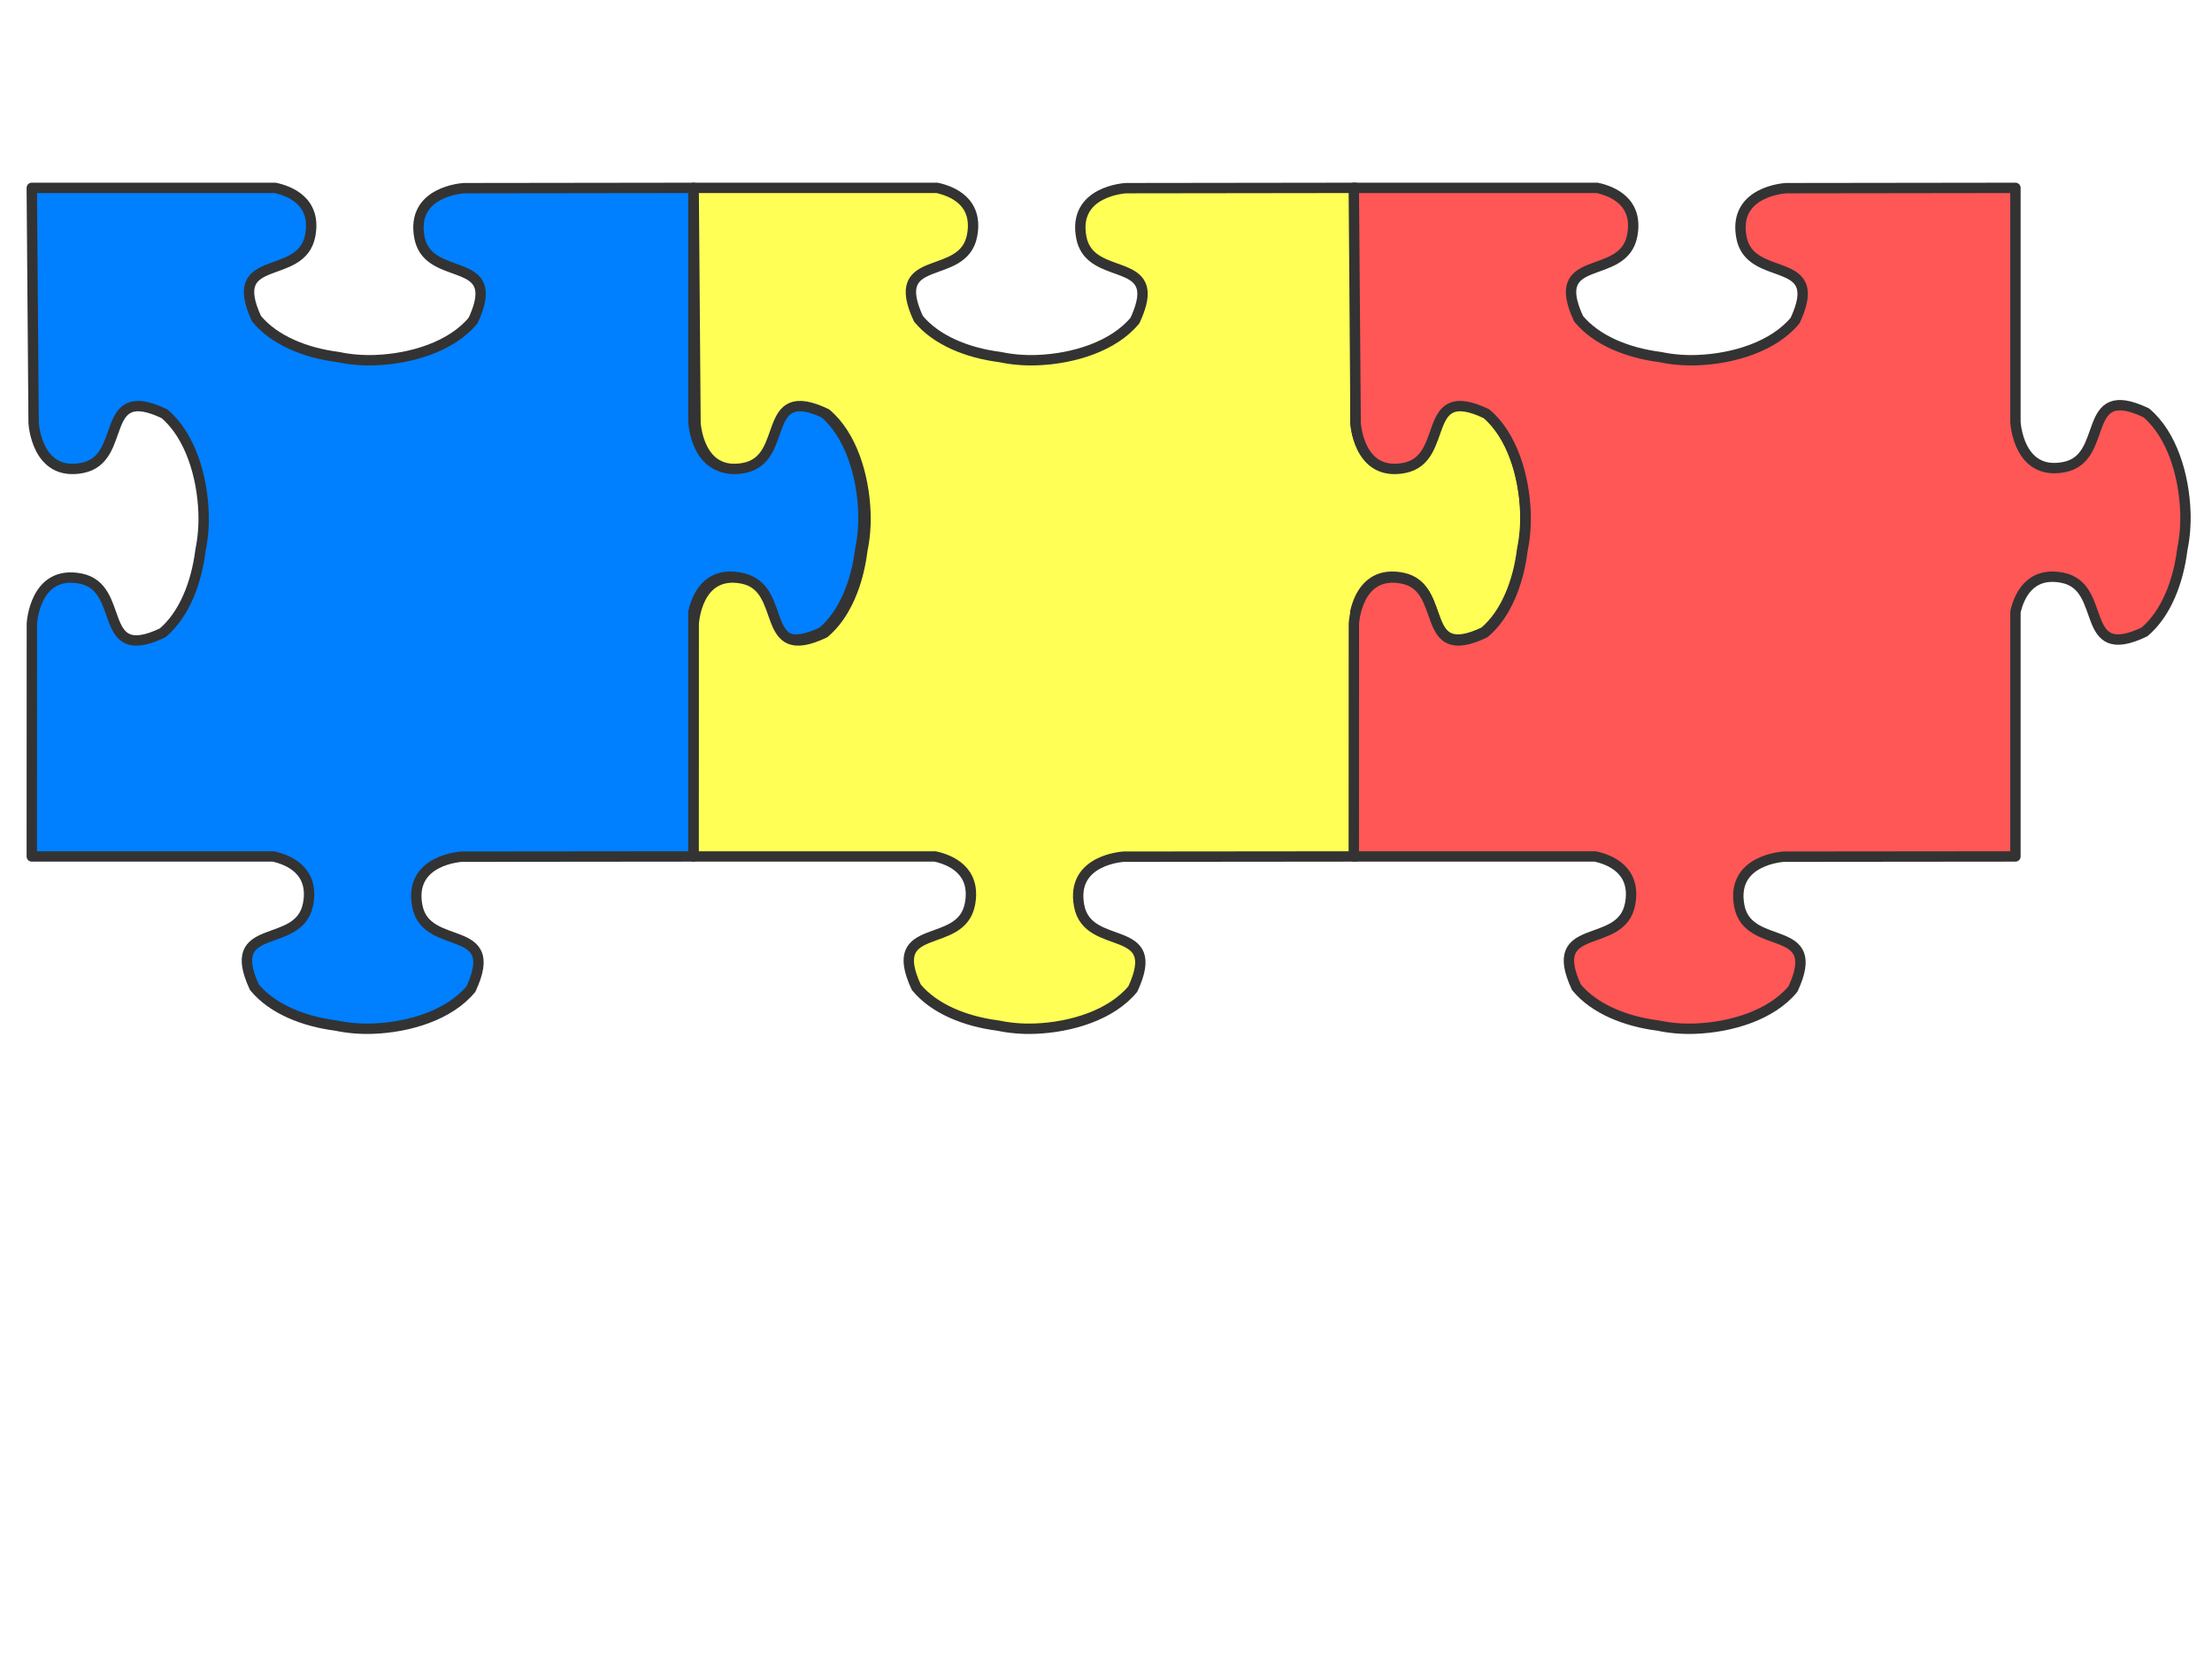
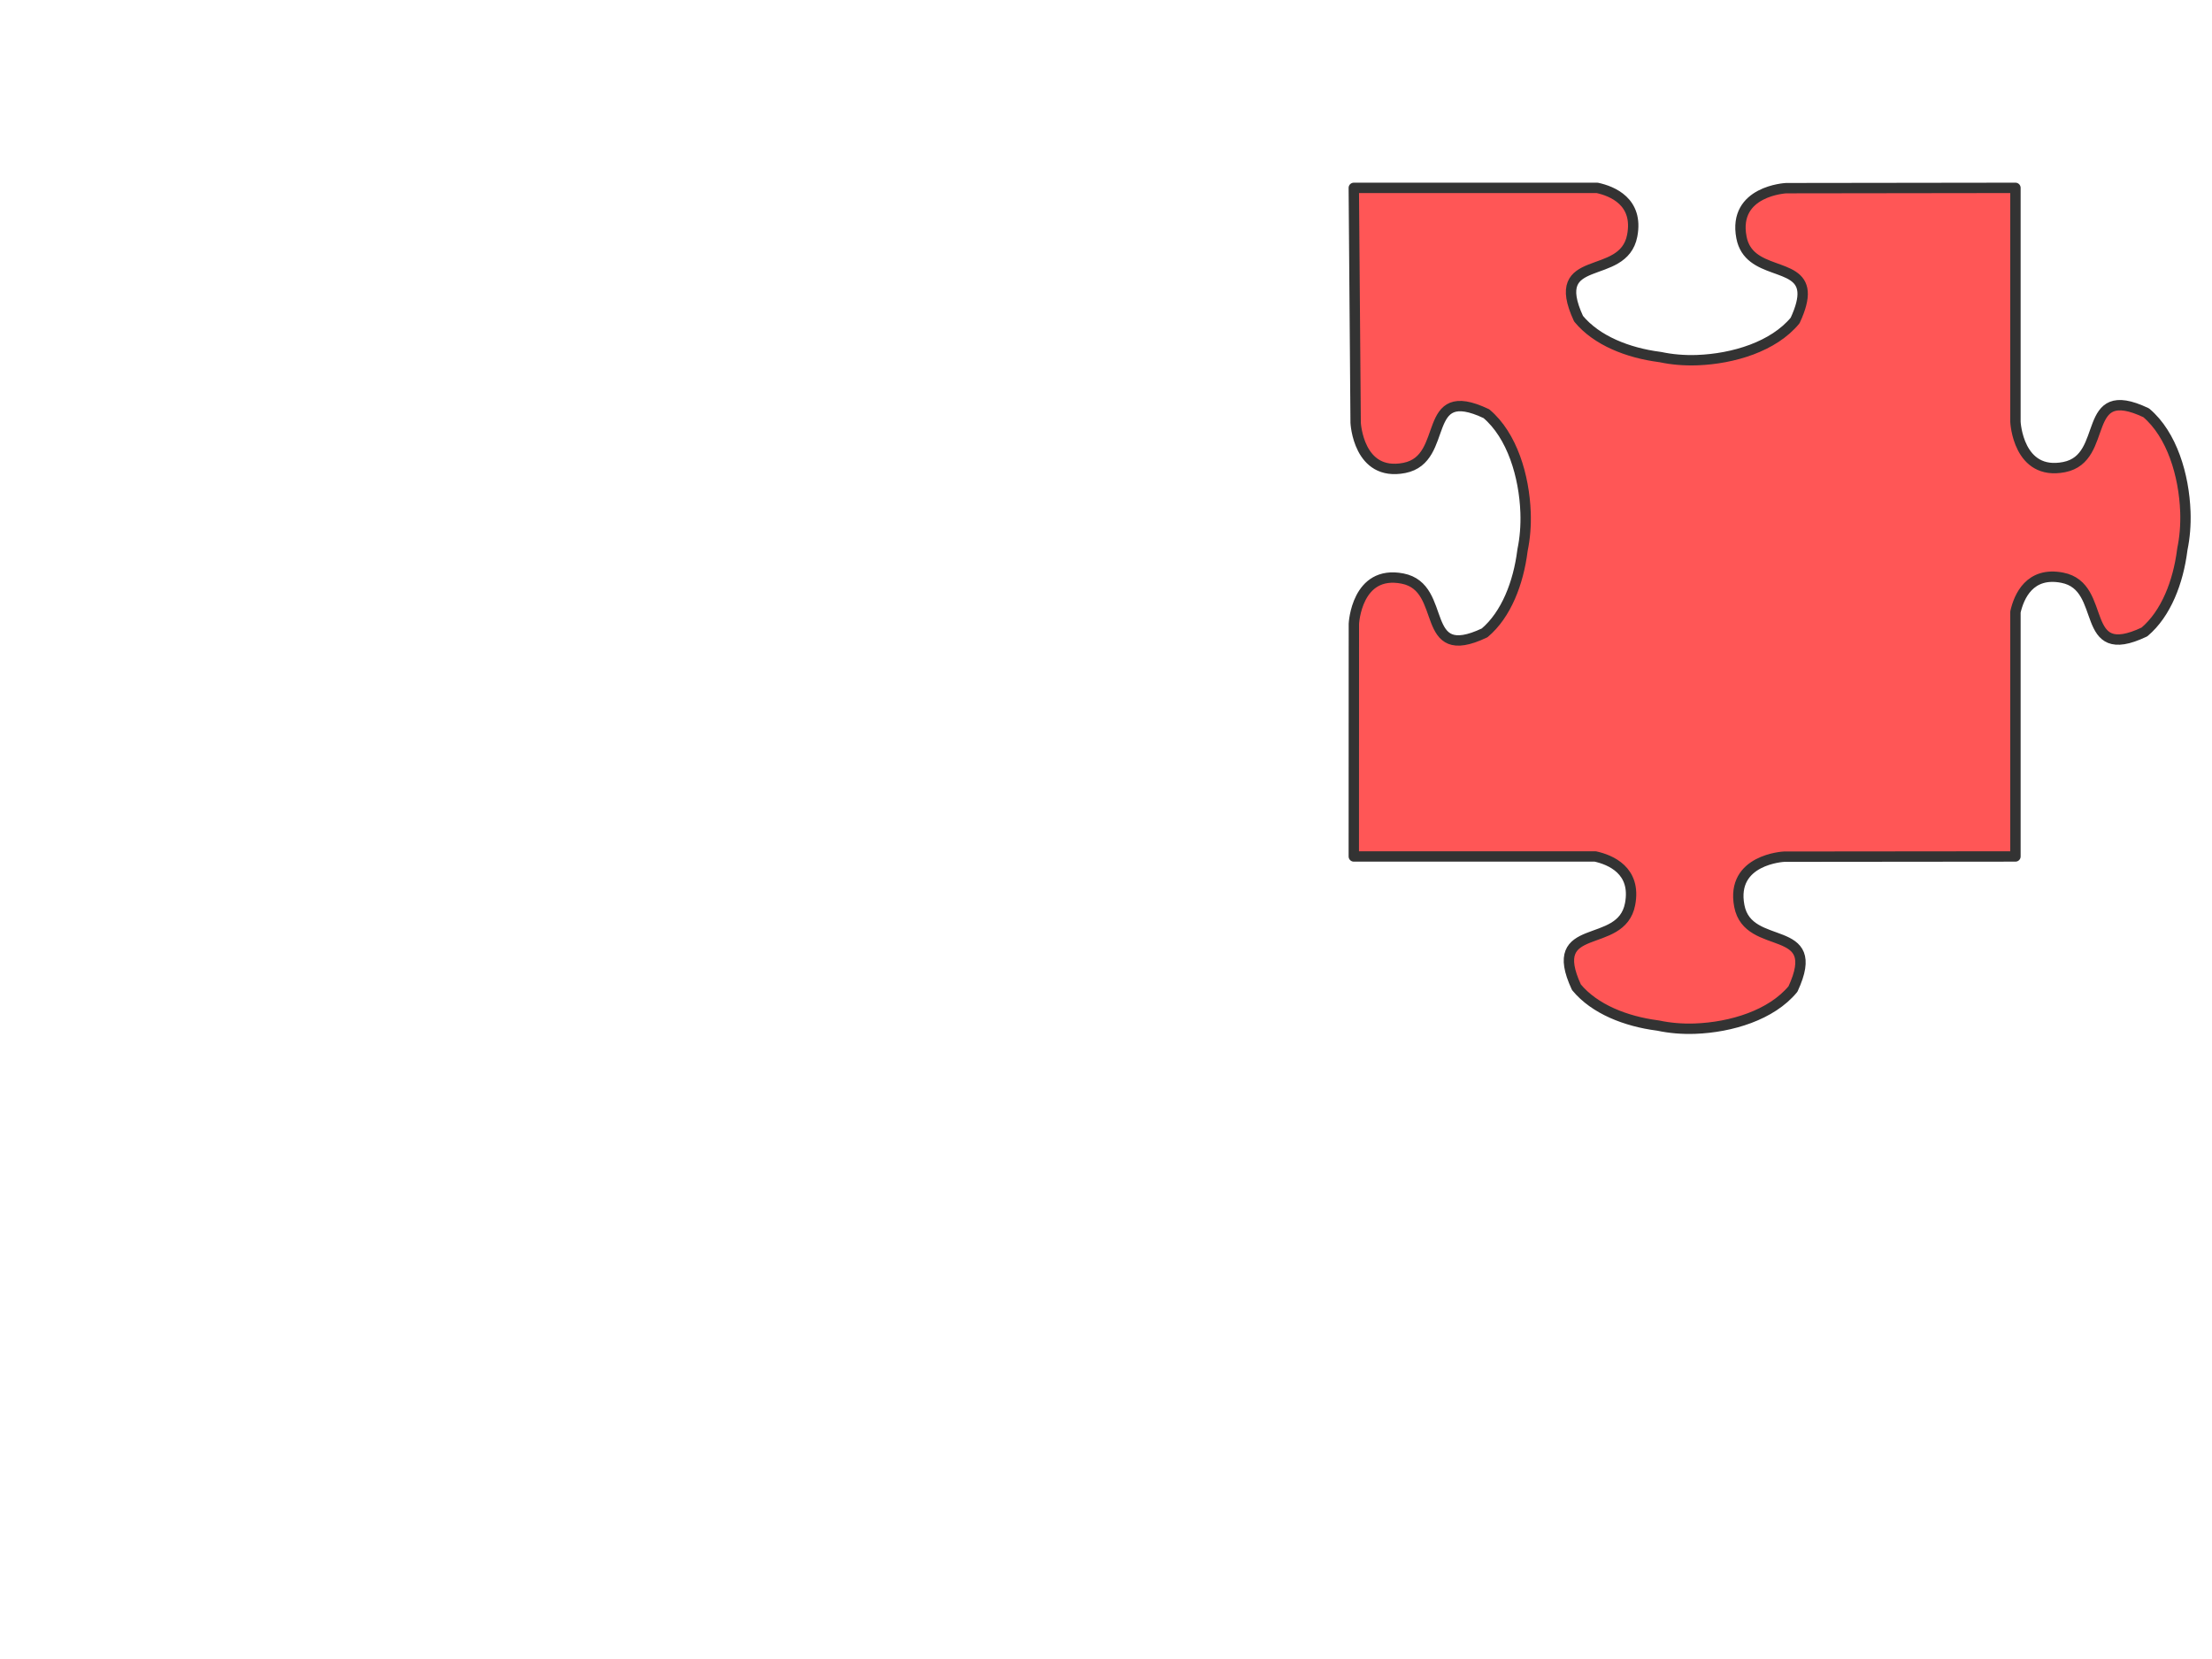
<svg xmlns="http://www.w3.org/2000/svg" width="640" height="480">
  <title>Puzzle piece top</title>
  <g>
    <title>Layer 1</title>
-     <path fill="#007fff" fill-rule="evenodd" stroke="#333333" stroke-width="3" stroke-linejoin="round" d="m101.565,55.706c-10.527,0.383 -22.334,3.869 -28.633,11.334c-9.162,19.289 13.095,10.383 15.713,23.737c2.618,13.354 -13.094,14.092 -13.094,14.092l0,0l-67.698,0c0,0 0.087,66.335 0.087,66.335c0,0 0.747,15.524 14.263,12.938c10.981,-2.102 7.087,-17.024 15.713,-17.685c1.991,-0.152 4.65,0.462 8.311,2.16c7.555,6.224 11.083,17.891 11.471,28.292c0.143,3.84 -0.196,7.451 -0.866,10.607c-0.017,0.14 -0.047,0.288 -0.065,0.428c-1.173,8.974 -4.683,18.078 -11.059,23.331c-19.522,9.053 -10.508,-12.939 -24.023,-15.525c-9.847,-1.885 -12.889,5.802 -13.83,10.136l0,70.42c0,0 67.937,-0.535 67.937,-0.535c0,0 15.712,-0.739 13.094,-14.093c-2.618,-13.354 -24.853,-4.448 -15.691,-23.737c6.299,-7.465 18.085,-10.951 28.612,-11.334c3.886,-0.141 7.541,0.194 10.735,0.855c0.142,0.017 0.291,0.046 0.433,0.064c9.083,1.159 18.318,4.627 23.634,10.928c9.162,19.289 -13.095,10.383 -15.713,23.737c-2.618,13.354 13.094,14.092 13.094,14.092l67.309,0.021l0,-69.864c0.96,-4.347 4.019,-11.946 13.808,-10.072c13.515,2.587 4.502,24.578 24.023,15.525c6.376,-5.253 9.886,-14.378 11.059,-23.352c0.018,-0.14 0.048,-0.266 0.065,-0.406c0.669,-3.156 1.009,-6.767 0.866,-10.607c-0.388,-10.401 -3.915,-22.068 -11.471,-28.292c-19.522,-9.053 -10.508,12.939 -24.023,15.525c-13.515,2.587 -14.263,-12.938 -14.263,-12.938l-0.065,-66.955l-70.75,0c-4.436,-1.014 -11.749,-4.1 -9.891,-13.579c2.618,-13.354 24.853,-4.448 15.691,-23.737c-5.316,-6.3 -14.53,-9.768 -23.612,-10.928c-0.142,-0.018 -0.291,-0.047 -0.433,-0.064c-3.194,-0.662 -6.849,-0.997 -10.735,-0.855z" id="svg_1" transform="rotate(90, 129.5, 176)" />
-     <path fill="#ffff56" fill-rule="evenodd" stroke="#333333" stroke-width="3" stroke-linejoin="round" d="m293.065,55.706c-10.527,0.383 -22.334,3.869 -28.633,11.334c-9.162,19.289 13.095,10.383 15.713,23.737c2.618,13.354 -13.094,14.092 -13.094,14.092l0,0l-67.698,0c0,0 0.087,66.335 0.087,66.335c0,0 0.747,15.524 14.263,12.938c10.981,-2.102 7.087,-17.024 15.713,-17.685c1.991,-0.152 4.65,0.462 8.311,2.16c7.555,6.224 11.083,17.891 11.471,28.292c0.143,3.84 -0.196,7.451 -0.866,10.607c-0.017,0.14 -0.047,0.287 -0.065,0.428c-1.173,8.974 -4.683,18.078 -11.059,23.331c-19.522,9.053 -10.508,-12.939 -24.023,-15.525c-9.847,-1.885 -12.889,5.802 -13.83,10.136l0,70.42c0,0 67.937,-0.535 67.937,-0.535c0,0 15.712,-0.739 13.094,-14.093c-2.618,-13.354 -24.853,-4.448 -15.691,-23.737c6.299,-7.465 18.085,-10.951 28.612,-11.334c3.886,-0.141 7.541,0.194 10.735,0.855c0.142,0.017 0.291,0.046 0.433,0.064c9.083,1.159 18.318,4.627 23.634,10.928c9.162,19.289 -13.095,10.383 -15.713,23.737c-2.618,13.354 13.094,14.092 13.094,14.092l67.309,0.021l0,-69.864c0.96,-4.347 4.019,-11.946 13.808,-10.072c13.515,2.587 4.502,24.578 24.023,15.525c6.376,-5.253 9.886,-14.378 11.059,-23.352c0.018,-0.14 0.048,-0.266 0.065,-0.406c0.669,-3.156 1.009,-6.767 0.866,-10.607c-0.388,-10.401 -3.915,-22.068 -11.471,-28.292c-19.522,-9.053 -10.508,12.939 -24.023,15.525c-13.515,2.587 -14.263,-12.938 -14.263,-12.938l-0.065,-66.955l-70.75,0c-4.436,-1.014 -11.749,-4.1 -9.891,-13.579c2.618,-13.354 24.853,-4.448 15.691,-23.737c-5.316,-6.3 -14.53,-9.768 -23.612,-10.928c-0.142,-0.018 -0.291,-0.047 -0.433,-0.064c-3.194,-0.662 -6.849,-0.997 -10.735,-0.855z" transform="rotate(90, 321, 176)" id="svg_5" />
    <path fill="#ff5656" fill-rule="evenodd" stroke="#333333" stroke-width="3" stroke-linejoin="round" d="m484.065,55.706c-10.527,0.383 -22.334,3.869 -28.633,11.334c-9.162,19.289 13.095,10.383 15.713,23.737c2.618,13.354 -13.094,14.092 -13.094,14.092l0,0l-67.698,0c0,0 0.087,66.335 0.087,66.335c0,0 0.747,15.524 14.263,12.938c10.981,-2.102 7.087,-17.024 15.713,-17.685c1.991,-0.152 4.65,0.462 8.311,2.16c7.555,6.224 11.083,17.891 11.471,28.292c0.143,3.84 -0.196,7.451 -0.866,10.607c-0.017,0.14 -0.047,0.287 -0.065,0.428c-1.173,8.974 -4.683,18.078 -11.059,23.331c-19.522,9.053 -10.508,-12.939 -24.023,-15.525c-9.847,-1.885 -12.889,5.802 -13.83,10.136l0,70.42c0,0 67.937,-0.535 67.937,-0.535c0,0 15.712,-0.739 13.094,-14.093c-2.618,-13.354 -24.853,-4.448 -15.691,-23.737c6.299,-7.465 18.085,-10.951 28.612,-11.334c3.886,-0.141 7.541,0.194 10.735,0.855c0.142,0.017 0.291,0.046 0.433,0.064c9.083,1.159 18.318,4.627 23.634,10.928c9.162,19.289 -13.095,10.383 -15.713,23.737c-2.618,13.354 13.094,14.092 13.094,14.092l67.309,0.021l0,-69.864c0.96,-4.347 4.019,-11.946 13.808,-10.072c13.515,2.587 4.502,24.578 24.023,15.525c6.376,-5.253 9.886,-14.378 11.059,-23.352c0.018,-0.14 0.048,-0.266 0.065,-0.406c0.669,-3.156 1.009,-6.767 0.866,-10.607c-0.388,-10.401 -3.915,-22.068 -11.471,-28.292c-19.522,-9.053 -10.508,12.939 -24.023,15.525c-13.515,2.587 -14.263,-12.938 -14.263,-12.938l-0.065,-66.955l-70.75,0c-4.436,-1.014 -11.749,-4.1 -9.891,-13.579c2.618,-13.354 24.853,-4.448 15.691,-23.737c-5.316,-6.3 -14.53,-9.768 -23.612,-10.928c-0.142,-0.018 -0.291,-0.047 -0.433,-0.064c-3.194,-0.662 -6.849,-0.997 -10.735,-0.855z" transform="rotate(90, 512, 176)" id="svg_6" />
  </g>
</svg>